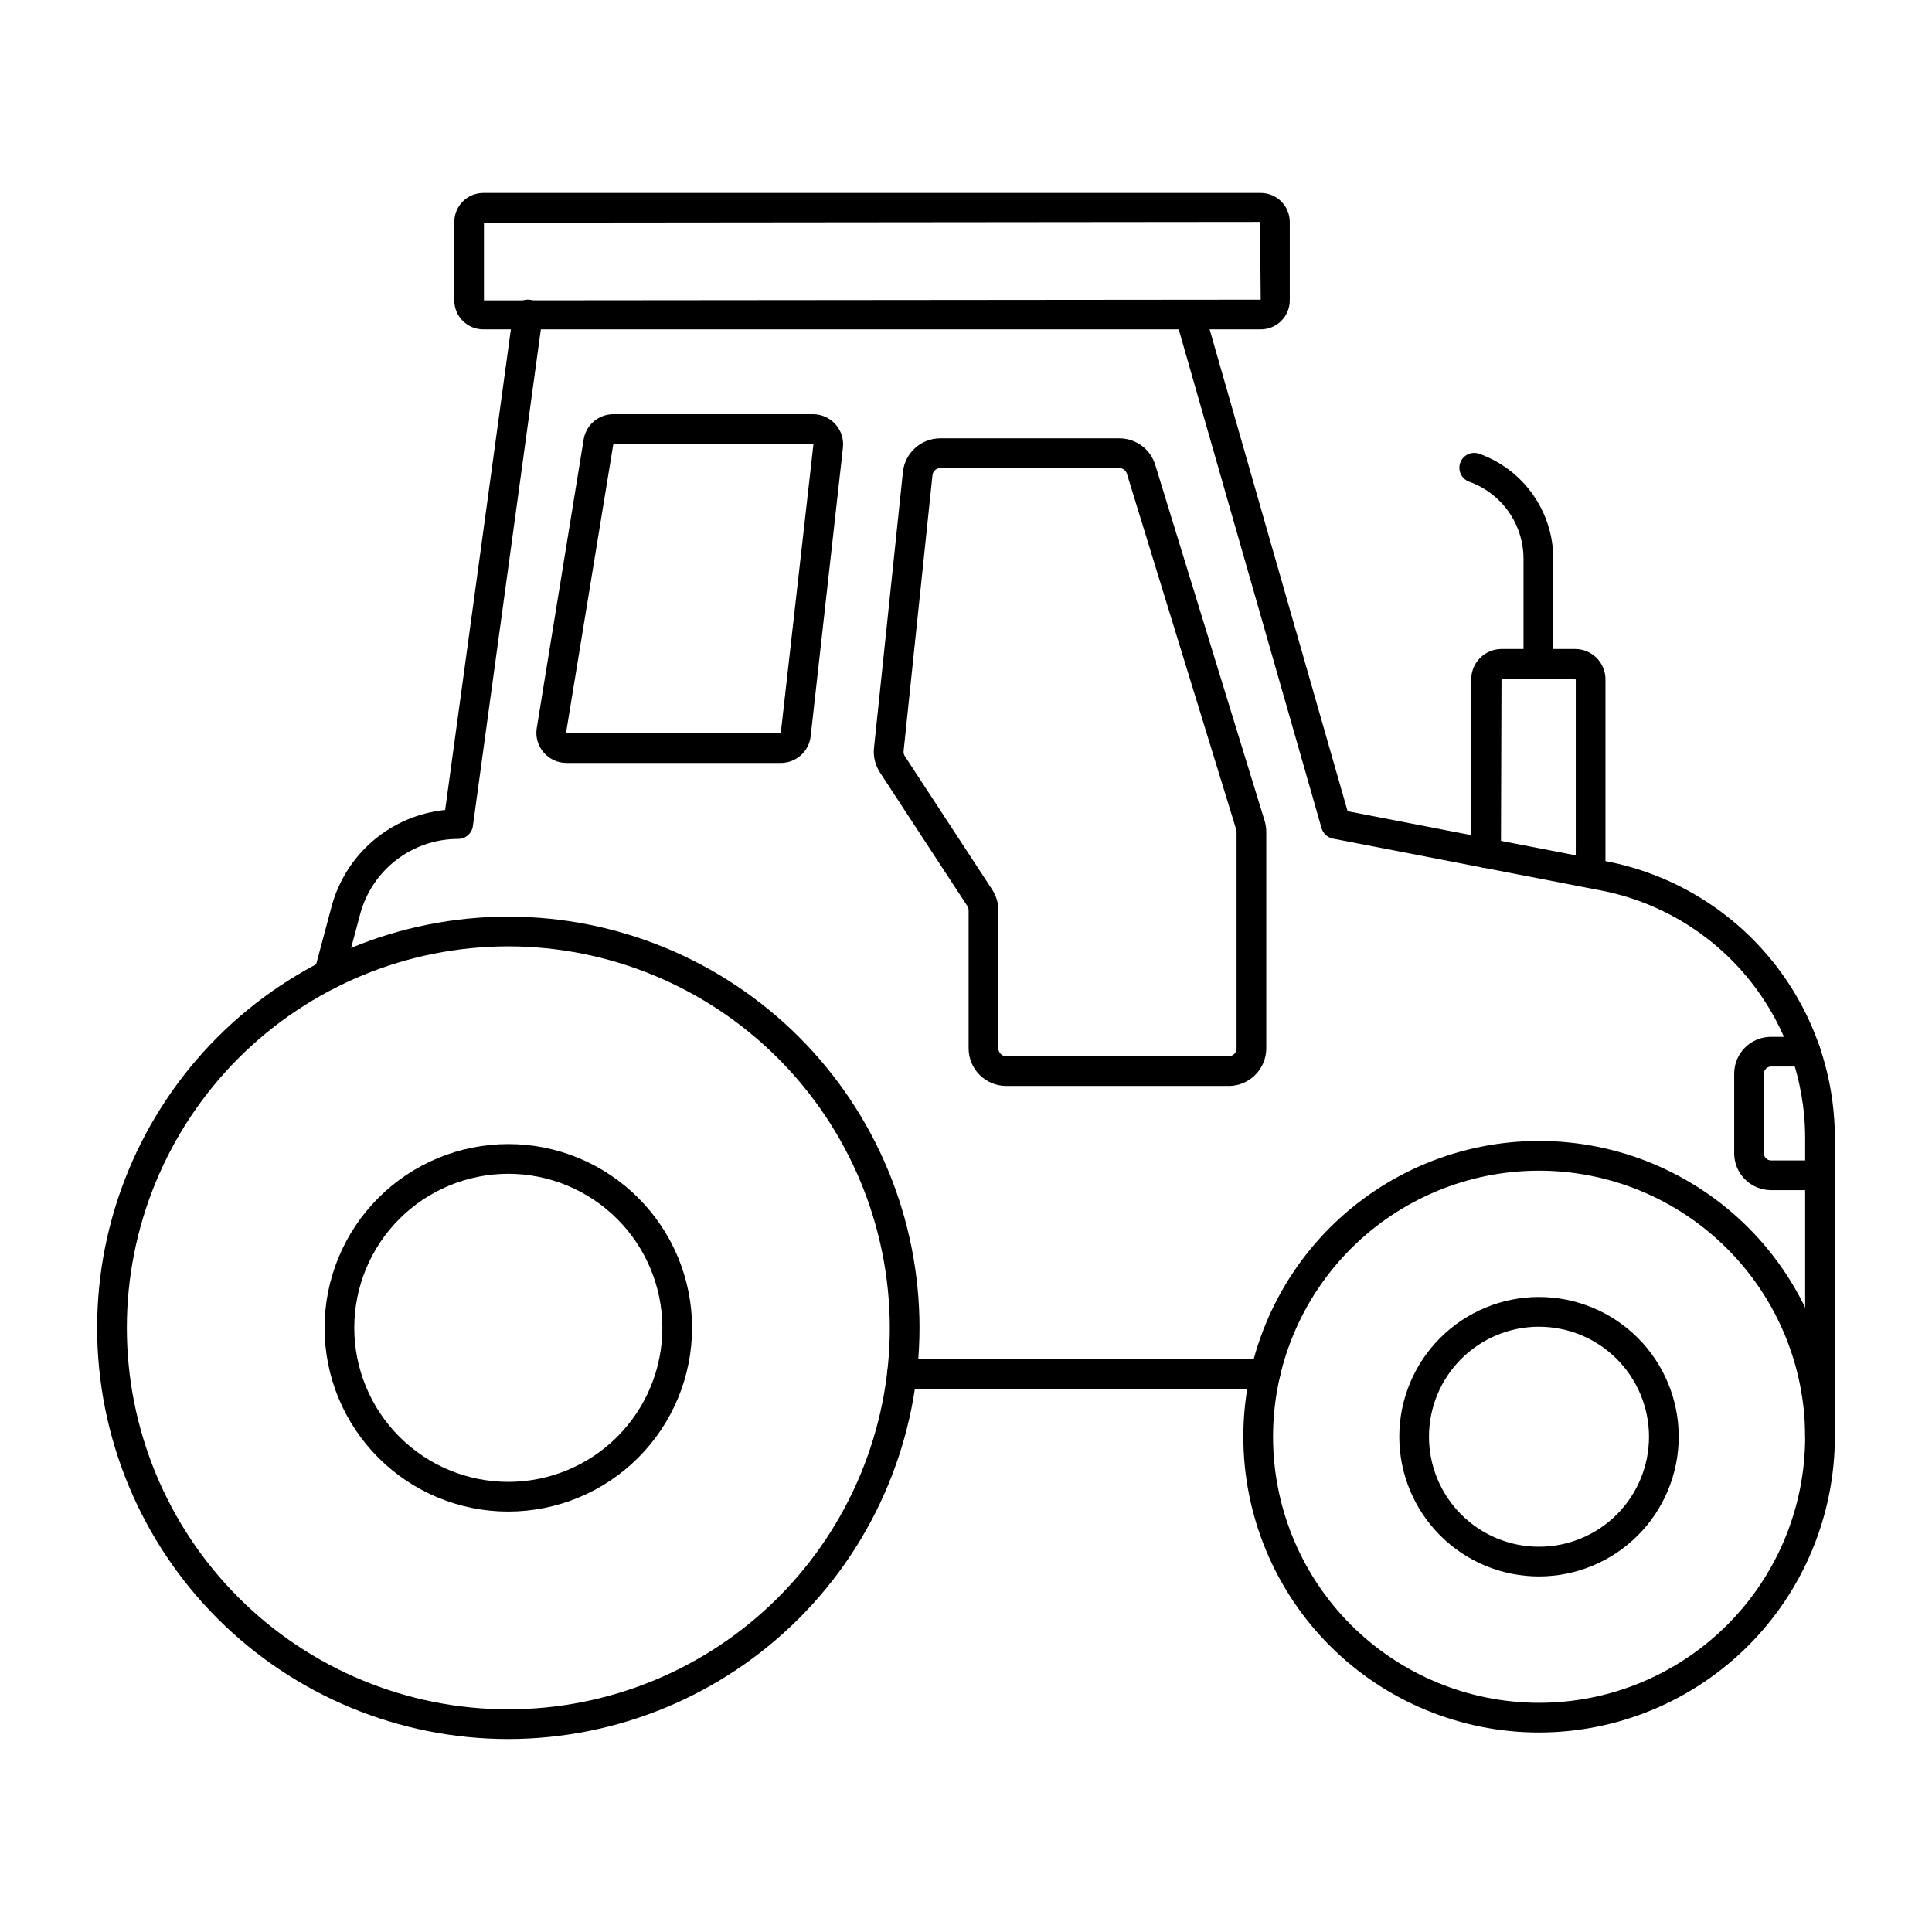
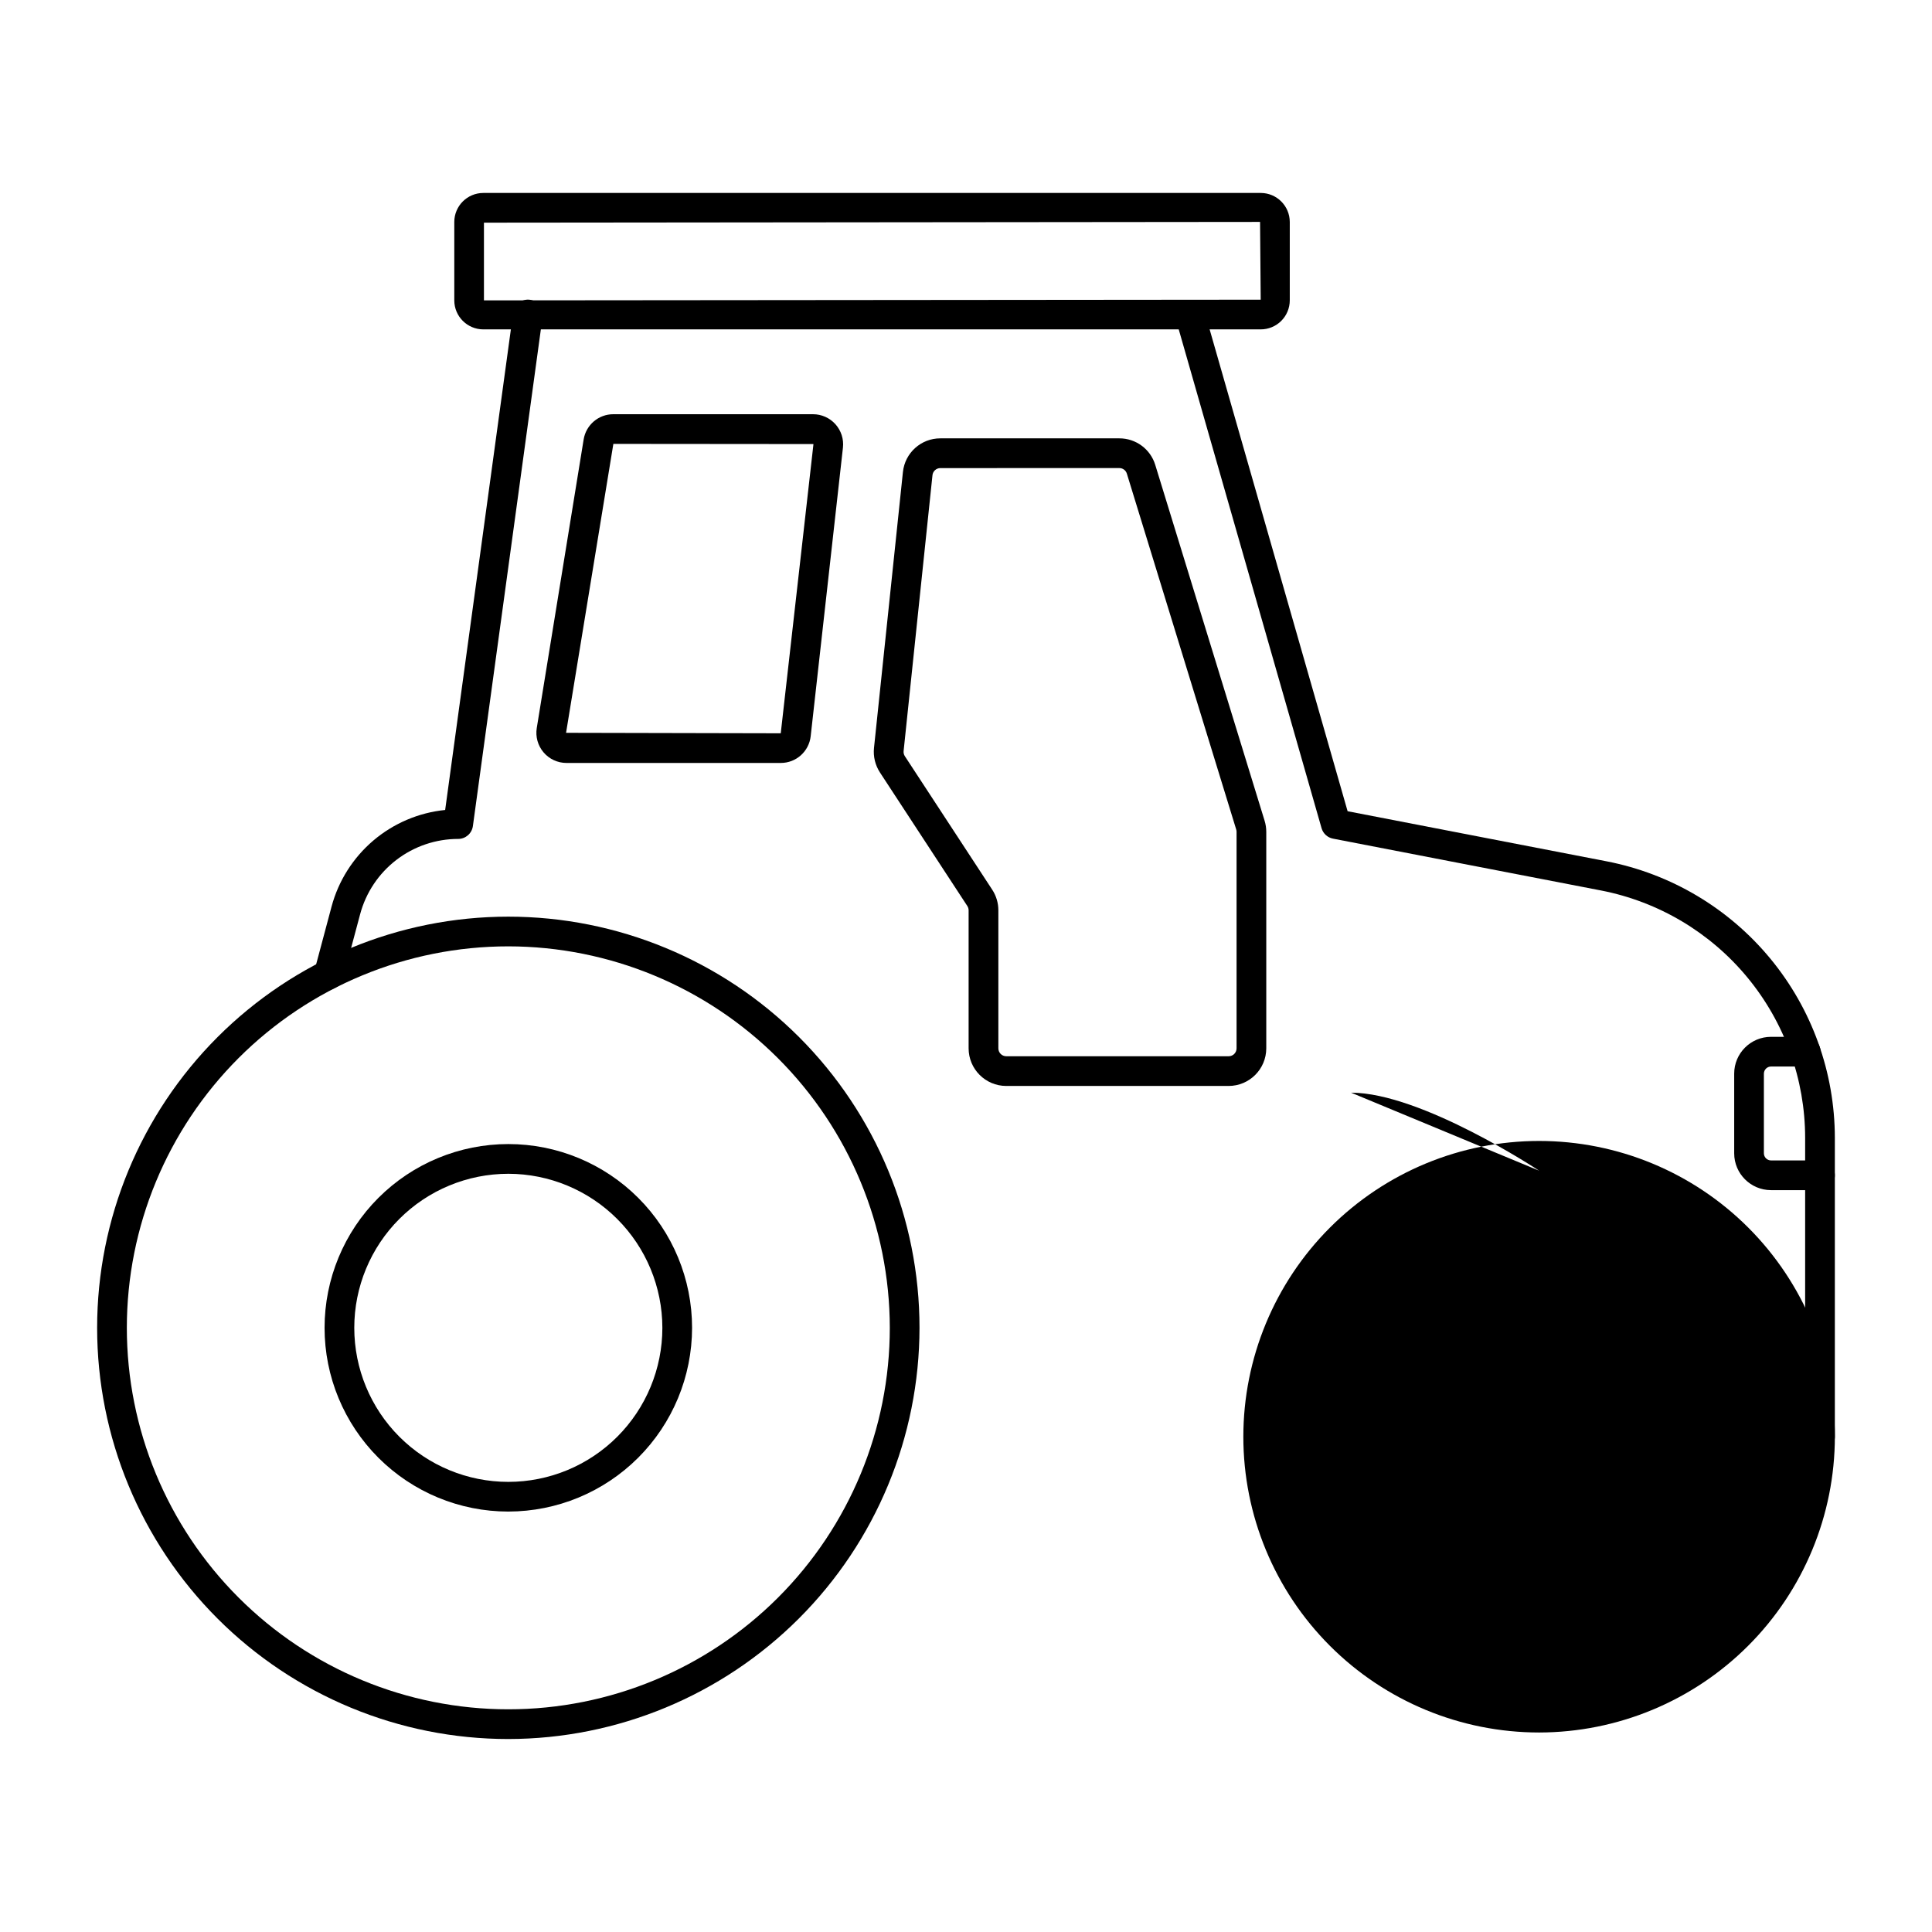
<svg xmlns="http://www.w3.org/2000/svg" fill="#000000" width="800px" height="800px" version="1.1" viewBox="144 144 512 512">
  <g>
    <path d="m278.71 604.86c-28.902 0-56.617-11.48-77.051-31.914-20.438-20.438-31.918-48.152-31.918-77.051 0-28.902 11.48-56.617 31.914-77.055 20.434-20.434 48.152-31.918 77.051-31.918 28.902 0 56.617 11.48 77.055 31.914 20.434 20.438 31.918 48.152 31.918 77.051-0.031 28.891-11.523 56.59-31.953 77.02-20.43 20.43-48.125 31.922-77.016 31.953zm0-210.07v0.004c-26.812 0-52.527 10.648-71.488 29.609-18.957 18.961-29.609 44.676-29.609 71.488s10.652 52.527 29.613 71.484c18.957 18.961 44.672 29.609 71.488 29.609 26.812 0 52.523-10.652 71.484-29.613 18.957-18.961 29.609-44.676 29.609-71.488-0.031-26.801-10.695-52.496-29.648-71.449s-44.648-29.613-71.449-29.641z" />
    <path d="m278.71 544.58c-12.914 0-25.301-5.129-34.434-14.262-9.133-9.133-14.266-21.52-14.262-34.434 0-12.914 5.129-25.301 14.262-34.434 9.133-9.133 21.52-14.262 34.438-14.262 12.914 0 25.301 5.133 34.43 14.266 9.133 9.133 14.262 21.52 14.262 34.434-0.012 12.91-5.148 25.289-14.277 34.418s-21.508 14.262-34.418 14.273zm0-89.516c-10.828 0-21.211 4.301-28.867 11.957s-11.957 18.039-11.957 28.867 4.301 21.211 11.957 28.867 18.039 11.957 28.867 11.957c10.828 0 21.211-4.301 28.867-11.957s11.957-18.039 11.957-28.867c-0.012-10.824-4.316-21.199-11.973-28.852-7.652-7.652-18.027-11.961-28.852-11.973z" />
-     <path d="m551.88 603.13c-20.789 0-40.727-8.258-55.426-22.957s-22.957-34.637-22.957-55.426c0-20.789 8.258-40.723 22.957-55.426 14.699-14.699 34.637-22.957 55.426-22.957 20.785 0 40.723 8.258 55.422 22.957 14.699 14.703 22.957 34.637 22.957 55.426-0.023 20.781-8.285 40.703-22.98 55.398-14.695 14.695-34.617 22.961-55.398 22.984zm0-148.89c-18.703 0-36.637 7.426-49.859 20.648-13.223 13.227-20.652 31.16-20.652 49.859 0 18.699 7.43 36.637 20.652 49.859 13.223 13.223 31.156 20.652 49.859 20.652 18.699 0 36.633-7.43 49.855-20.652 13.223-13.223 20.652-31.16 20.652-49.859-0.02-18.695-7.457-36.617-20.676-49.836s-31.141-20.652-49.832-20.672z" />
+     <path d="m551.88 603.13c-20.789 0-40.727-8.258-55.426-22.957s-22.957-34.637-22.957-55.426c0-20.789 8.258-40.723 22.957-55.426 14.699-14.699 34.637-22.957 55.426-22.957 20.785 0 40.723 8.258 55.422 22.957 14.699 14.703 22.957 34.637 22.957 55.426-0.023 20.781-8.285 40.703-22.98 55.398-14.695 14.695-34.617 22.961-55.398 22.984zm0-148.89s-31.141-20.652-49.832-20.672z" />
    <path d="m551.88 561.77c-9.824 0.008-19.246-3.887-26.195-10.828-6.949-6.941-10.855-16.359-10.859-26.18-0.004-9.82 3.891-19.242 10.832-26.188 6.941-6.949 16.359-10.855 26.184-10.859 9.82 0 19.238 3.898 26.188 10.84 6.945 6.945 10.848 16.363 10.848 26.184-0.008 9.812-3.91 19.223-10.844 26.164-6.938 6.941-16.34 10.848-26.152 10.867zm0-66.18c-7.734-0.008-15.156 3.059-20.629 8.523-5.473 5.465-8.551 12.879-8.555 20.613-0.004 7.734 3.066 15.152 8.531 20.621 5.465 5.473 12.883 8.547 20.617 8.551 7.734 0 15.152-3.07 20.621-8.539s8.539-12.887 8.539-20.621c-0.012-7.723-3.082-15.125-8.543-20.59-5.457-5.461-12.859-8.539-20.582-8.551z" />
    <path d="m626.32 528.68c-2.176 0-3.938-1.762-3.938-3.938v-79.23c-0.02-15.496-5.422-30.5-15.281-42.449-9.863-11.953-23.566-20.105-38.777-23.07l-71.059-13.742c-1.457-0.277-2.629-1.352-3.039-2.777l-38.668-135.04c-0.539-2.07 0.672-4.191 2.723-4.777 2.055-0.59 4.203 0.566 4.844 2.606l38.004 132.72 68.691 13.285h-0.004c17.004 3.312 32.328 12.426 43.352 25.789 11.023 13.359 17.062 30.133 17.086 47.457v79.23c0 1.043-0.414 2.047-1.152 2.785-0.738 0.738-1.738 1.152-2.781 1.152z" />
    <path d="m231.14 406.2c-1.223 0-2.379-0.57-3.125-1.539-0.746-0.969-0.996-2.231-0.684-3.414l4.535-16.992c1.828-6.82 5.688-12.922 11.062-17.496 5.379-4.57 12.02-7.402 19.043-8.109l18.027-131.84c0.145-1.031 0.688-1.969 1.52-2.602 0.832-0.629 1.883-0.906 2.914-0.766 2.156 0.297 3.664 2.281 3.367 4.434l-18.48 135.05c-0.27 1.949-1.934 3.402-3.902 3.398-5.922 0.004-11.676 1.957-16.371 5.562-4.699 3.606-8.074 8.66-9.605 14.379l-4.543 17.012c-0.457 1.707-1.992 2.902-3.758 2.922z" />
    <path d="m478.1 231.29h-206.02c-4.242-0.004-7.684-3.441-7.688-7.688v-20.793c0.012-4.238 3.449-7.668 7.688-7.672h206.02c4.242-0.004 7.688 3.43 7.703 7.672v20.777c0 2.043-0.809 4.004-2.254 5.449-1.445 1.445-3.406 2.258-5.449 2.254zm-205.85-28.281v20.594l205.85-0.184-0.172-20.609z" />
-     <path d="m479.32 512.02h-96.281c-2.176 0-3.938-1.762-3.938-3.934 0-2.176 1.762-3.938 3.938-3.938h96.281c2.176 0 3.938 1.762 3.938 3.938 0 2.172-1.762 3.934-3.938 3.934z" />
    <path d="m469.6 431.79h-58.938c-5.504-0.008-9.965-4.469-9.969-9.973v-36.578c-0.004-0.41-0.121-0.809-0.348-1.148l-23.152-35.383v-0.004c-1.254-1.922-1.812-4.219-1.574-6.504l7.664-73.102c0.523-5.078 4.809-8.938 9.914-8.93h47.422c4.387-0.016 8.266 2.848 9.539 7.047l28.977 94.293c0.293 0.949 0.441 1.938 0.441 2.934v57.375c-0.008 5.504-4.469 9.965-9.977 9.973zm-76.395-163.74c-1.074 0-1.977 0.812-2.09 1.883l-7.648 73.086c-0.055 0.484 0.062 0.969 0.328 1.375l23.152 35.379c1.062 1.625 1.629 3.523 1.629 5.465v36.578c0 1.16 0.941 2.098 2.098 2.102h58.926c1.164 0 2.102-0.941 2.102-2.102v-57.375c0.004-0.211-0.031-0.422-0.094-0.621l-28.977-94.293c-0.266-0.887-1.086-1.492-2.012-1.488z" />
    <path d="m350.91 346.19h-56.789c-2.34 0-4.559-1.027-6.074-2.809s-2.172-4.137-1.801-6.445l12.426-76.473c0.625-3.863 3.961-6.703 7.875-6.691h52.91c2.269 0 4.434 0.965 5.945 2.656 1.516 1.695 2.238 3.949 1.984 6.207l-8.547 76.465c-0.445 4.039-3.863 7.098-7.93 7.09zm-44.363-84.555-12.535 76.57 56.895 0.125 8.66-76.566c0.008-0.031-0.004-0.062-0.027-0.082z" />
-     <path d="m565.53 379.34c-2.172 0-3.938-1.762-3.938-3.938v-51.371l-19.68-0.164-0.148 46.215c0 2.172-1.762 3.934-3.938 3.934-2.172 0-3.934-1.762-3.934-3.934v-46.051c0.004-4.438 3.598-8.035 8.035-8.039h19.5c4.438 0.004 8.035 3.602 8.039 8.039v51.371c0 1.043-0.414 2.047-1.152 2.785-0.738 0.734-1.742 1.152-2.785 1.152z" />
-     <path d="m551.68 323.88c-2.172 0-3.934-1.762-3.934-3.934v-27.891c-0.008-4.473-1.395-8.836-3.977-12.488s-6.231-6.414-10.441-7.914c-2.023-0.742-3.074-2.977-2.352-5.008 0.719-2.031 2.938-3.106 4.981-2.41 5.75 2.039 10.727 5.809 14.25 10.789 3.523 4.981 5.422 10.93 5.43 17.031v27.891c0 1.047-0.418 2.051-1.16 2.789-0.742 0.738-1.75 1.152-2.797 1.145z" />
    <path d="m626.32 459.4h-12.988c-5.387-0.012-9.75-4.375-9.754-9.758v-21.121c0.004-5.383 4.367-9.746 9.754-9.754h9.195-0.004c2.176 0 3.938 1.762 3.938 3.938 0 2.172-1.762 3.934-3.938 3.934h-9.191c-1.035 0.012-1.871 0.848-1.883 1.883v21.121c0.012 1.035 0.848 1.871 1.883 1.883h12.988c2.172 0 3.934 1.762 3.934 3.938 0 2.172-1.762 3.938-3.934 3.938z" />
  </g>
</svg>